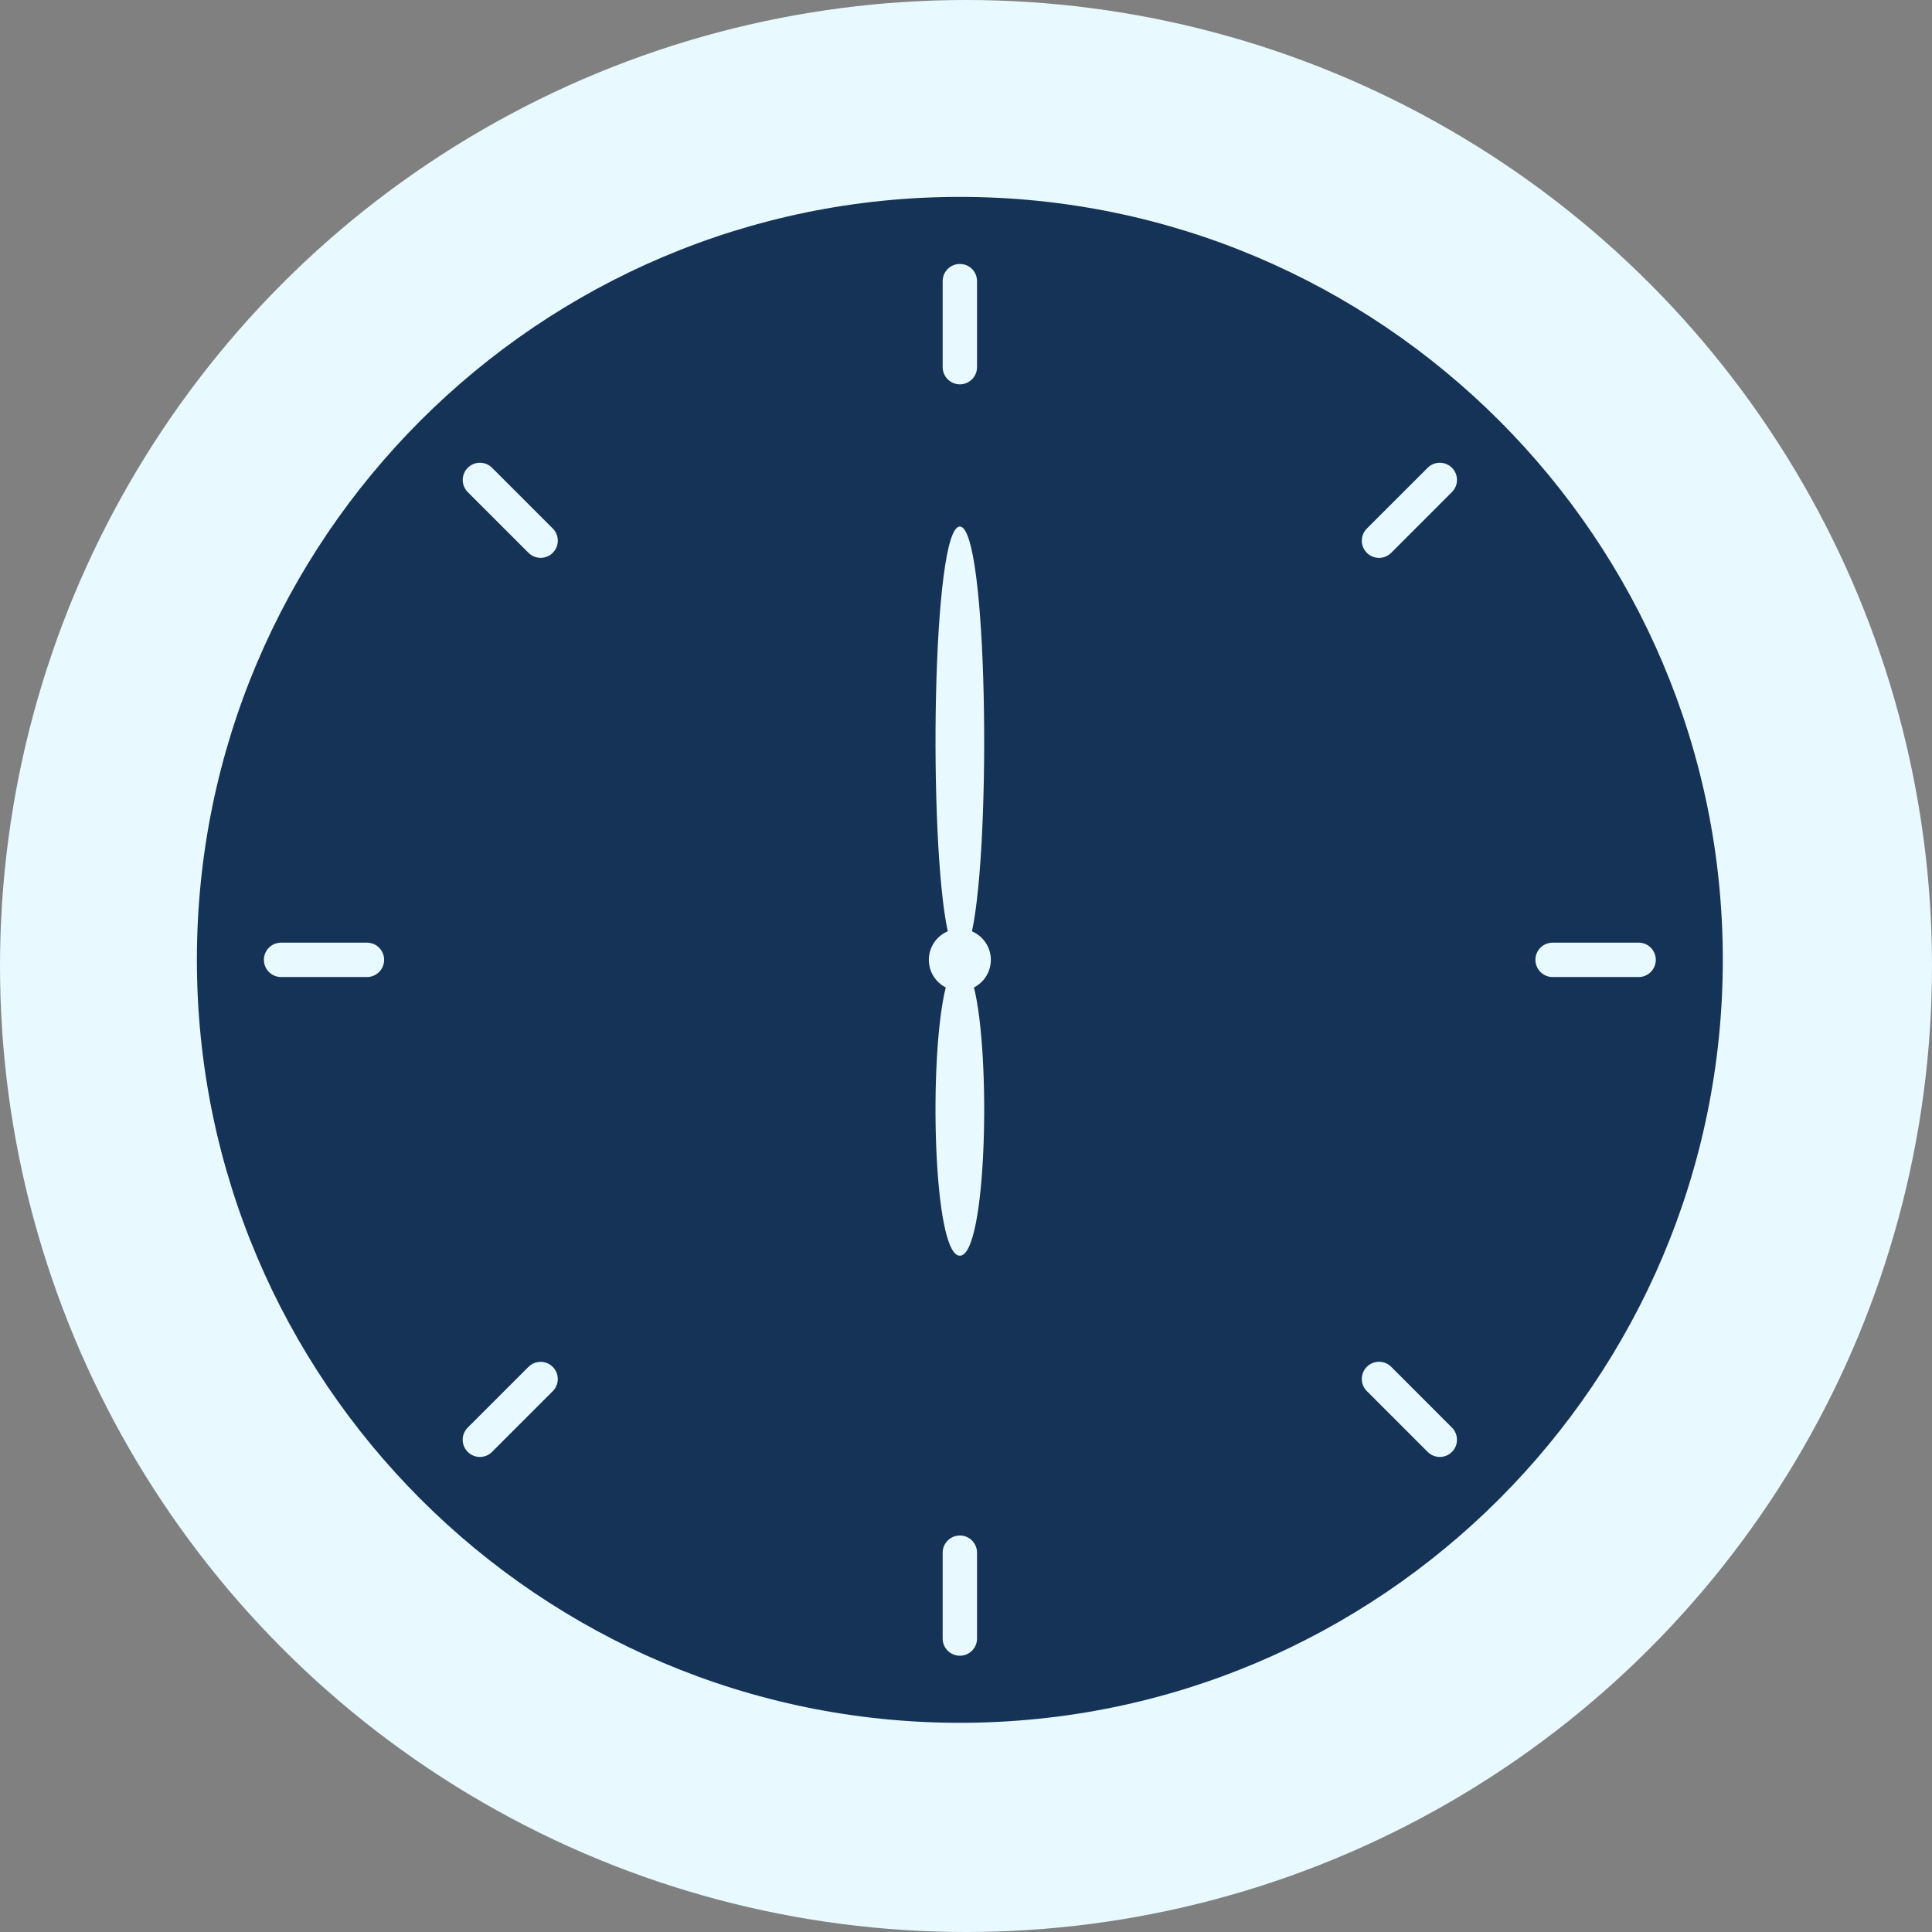
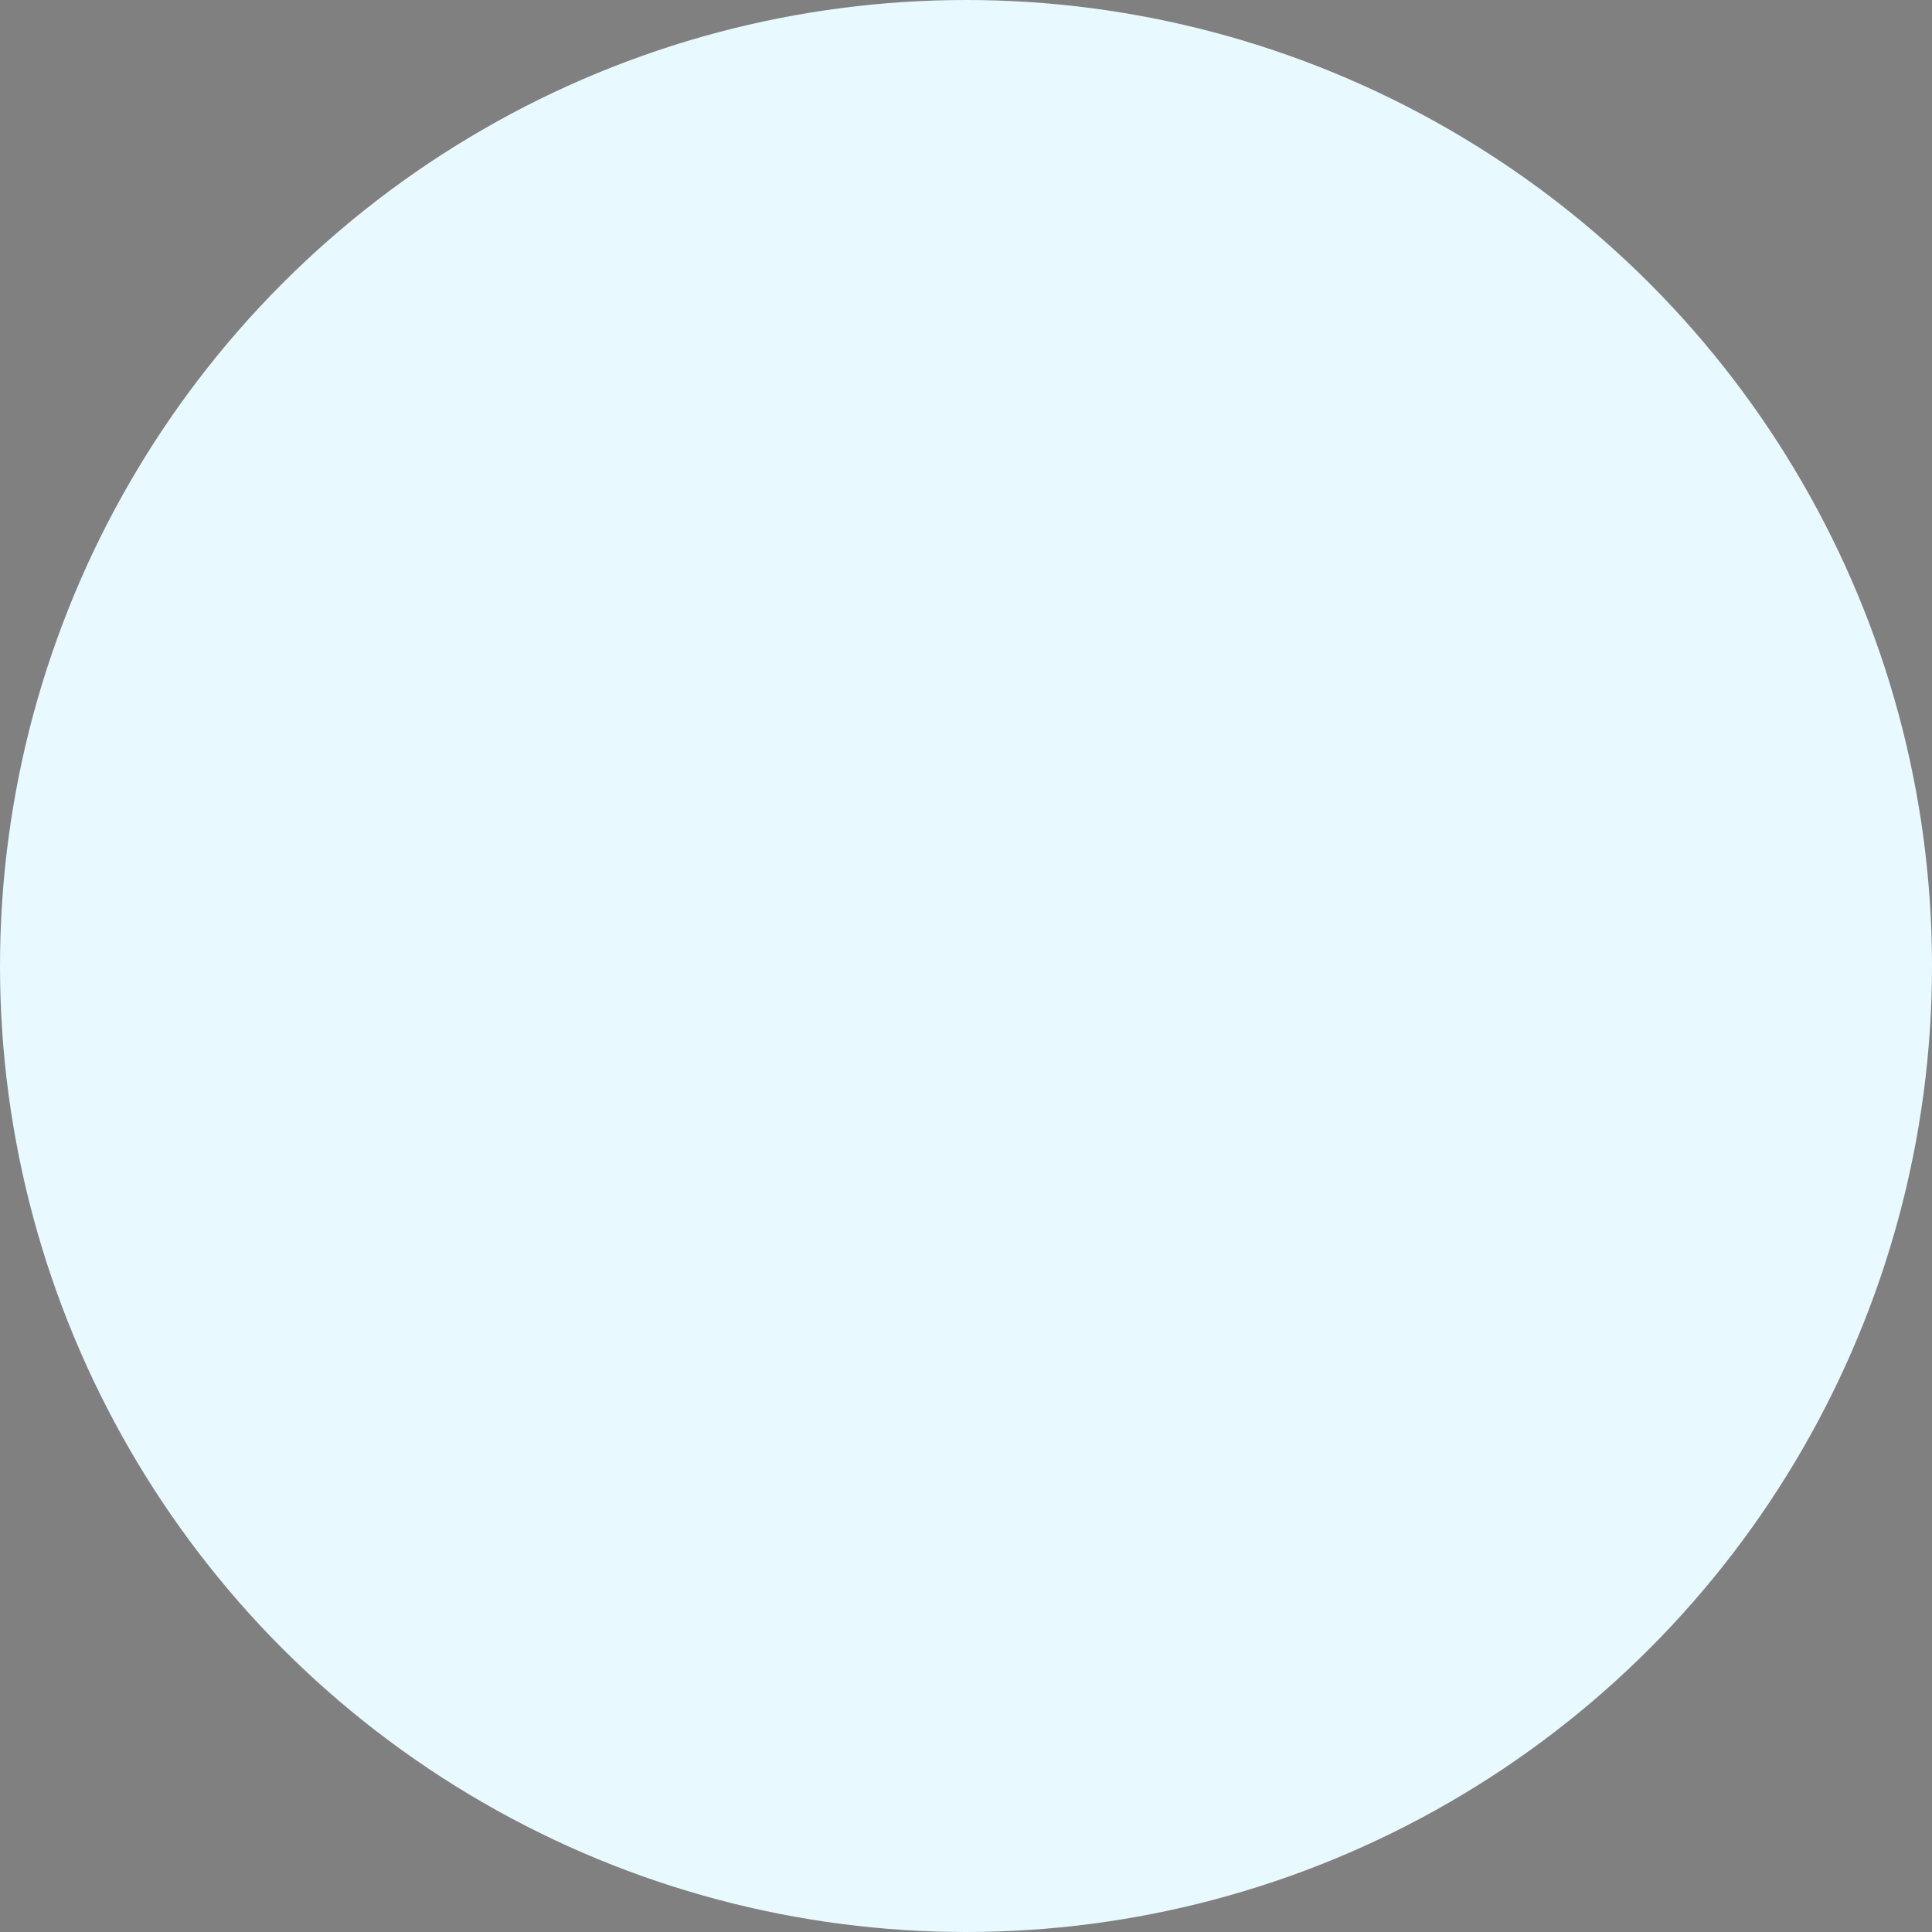
<svg xmlns="http://www.w3.org/2000/svg" width="157" height="157" viewBox="0 0 157 157" fill="none">
  <rect x="0" y="0" width="157" height="157" fill="#808080" stroke="none" />
  <circle cx="78.5" cy="78.5" r="78.5" fill="#E8F9FF" />
-   <path d="M78 16C43.801 16 16 43.799 16 77.994C16 112.189 43.801 140 78 140C112.198 140 140 112.189 140 77.994C140 43.799 112.198 16 78 16ZM77.997 21.45C78.773 21.447 79.4 22.075 79.397 22.85V29.829C79.4 30.605 78.773 31.236 77.997 31.233C77.226 31.23 76.6 30.601 76.603 29.829V22.85C76.6 22.078 77.226 21.453 77.997 21.45ZM39.06 37.605C39.396 37.62 39.726 37.754 39.983 38.009L44.923 42.949C45.467 43.496 45.463 44.383 44.917 44.926C44.373 45.467 43.493 45.467 42.948 44.926L38.008 39.986C37.467 39.442 37.467 38.562 38.008 38.018C38.297 37.727 38.681 37.588 39.06 37.605ZM117.064 37.605C117.399 37.62 117.727 37.754 117.983 38.009H117.986C118.537 38.555 118.537 39.443 117.986 39.989L113.055 44.923C112.508 45.474 111.617 45.474 111.071 44.923C110.527 44.376 110.531 43.492 111.077 42.949L116.011 38.018C116.3 37.727 116.684 37.588 117.064 37.605ZM78 42.787C80.253 42.787 80.581 68.257 78.985 75.683C79.44 75.876 79.828 76.199 80.101 76.611C80.374 77.023 80.52 77.506 80.52 78C80.52 78.464 80.392 78.919 80.15 79.315C79.907 79.711 79.56 80.032 79.147 80.243C80.558 85.905 80.175 102.043 78 102.043C75.826 102.043 75.442 85.907 76.853 80.243C76.44 80.032 76.093 79.711 75.851 79.315C75.608 78.919 75.48 78.464 75.48 78C75.48 77.505 75.625 77.022 75.898 76.609C76.171 76.197 76.56 75.874 77.016 75.68C75.42 68.251 75.748 42.787 78 42.787ZM22.836 76.603H29.825C30.596 76.606 31.219 77.231 31.216 78.003C31.214 78.77 30.592 79.394 29.825 79.397H22.836C22.068 79.394 21.447 78.77 21.445 78.003C21.441 77.231 22.064 76.606 22.836 76.603ZM126.175 76.603H133.155C133.931 76.6 134.558 77.228 134.556 78.003C134.553 78.774 133.927 79.4 133.155 79.397H126.175C125.404 79.4 124.775 78.774 124.772 78.003C124.769 77.228 125.4 76.6 126.175 76.603ZM112.064 110.661C112.423 110.661 112.782 110.798 113.055 111.074L117.986 116.008C118.537 116.554 118.537 117.445 117.986 117.991C117.439 118.535 116.555 118.53 116.011 117.982L111.077 113.048C110.529 112.505 110.525 111.621 111.071 111.074C111.344 110.798 111.705 110.661 112.064 110.661ZM43.998 110.67C44.331 110.686 44.659 110.82 44.914 111.074C45.462 111.617 45.466 112.504 44.92 113.051L39.98 117.991C39.433 118.535 38.548 118.531 38.005 117.982C37.464 117.438 37.464 116.558 38.005 116.014L42.945 111.074C43.235 110.786 43.62 110.652 43.998 110.67ZM77.997 124.779C78.026 124.779 78.043 124.778 78.068 124.779C78.806 124.813 79.395 125.423 79.397 126.17V133.159C79.395 133.93 78.769 134.553 77.997 134.55C77.23 134.547 76.605 133.926 76.603 133.159V126.17C76.605 125.403 77.23 124.782 77.997 124.779Z" fill="#143356" />
</svg>